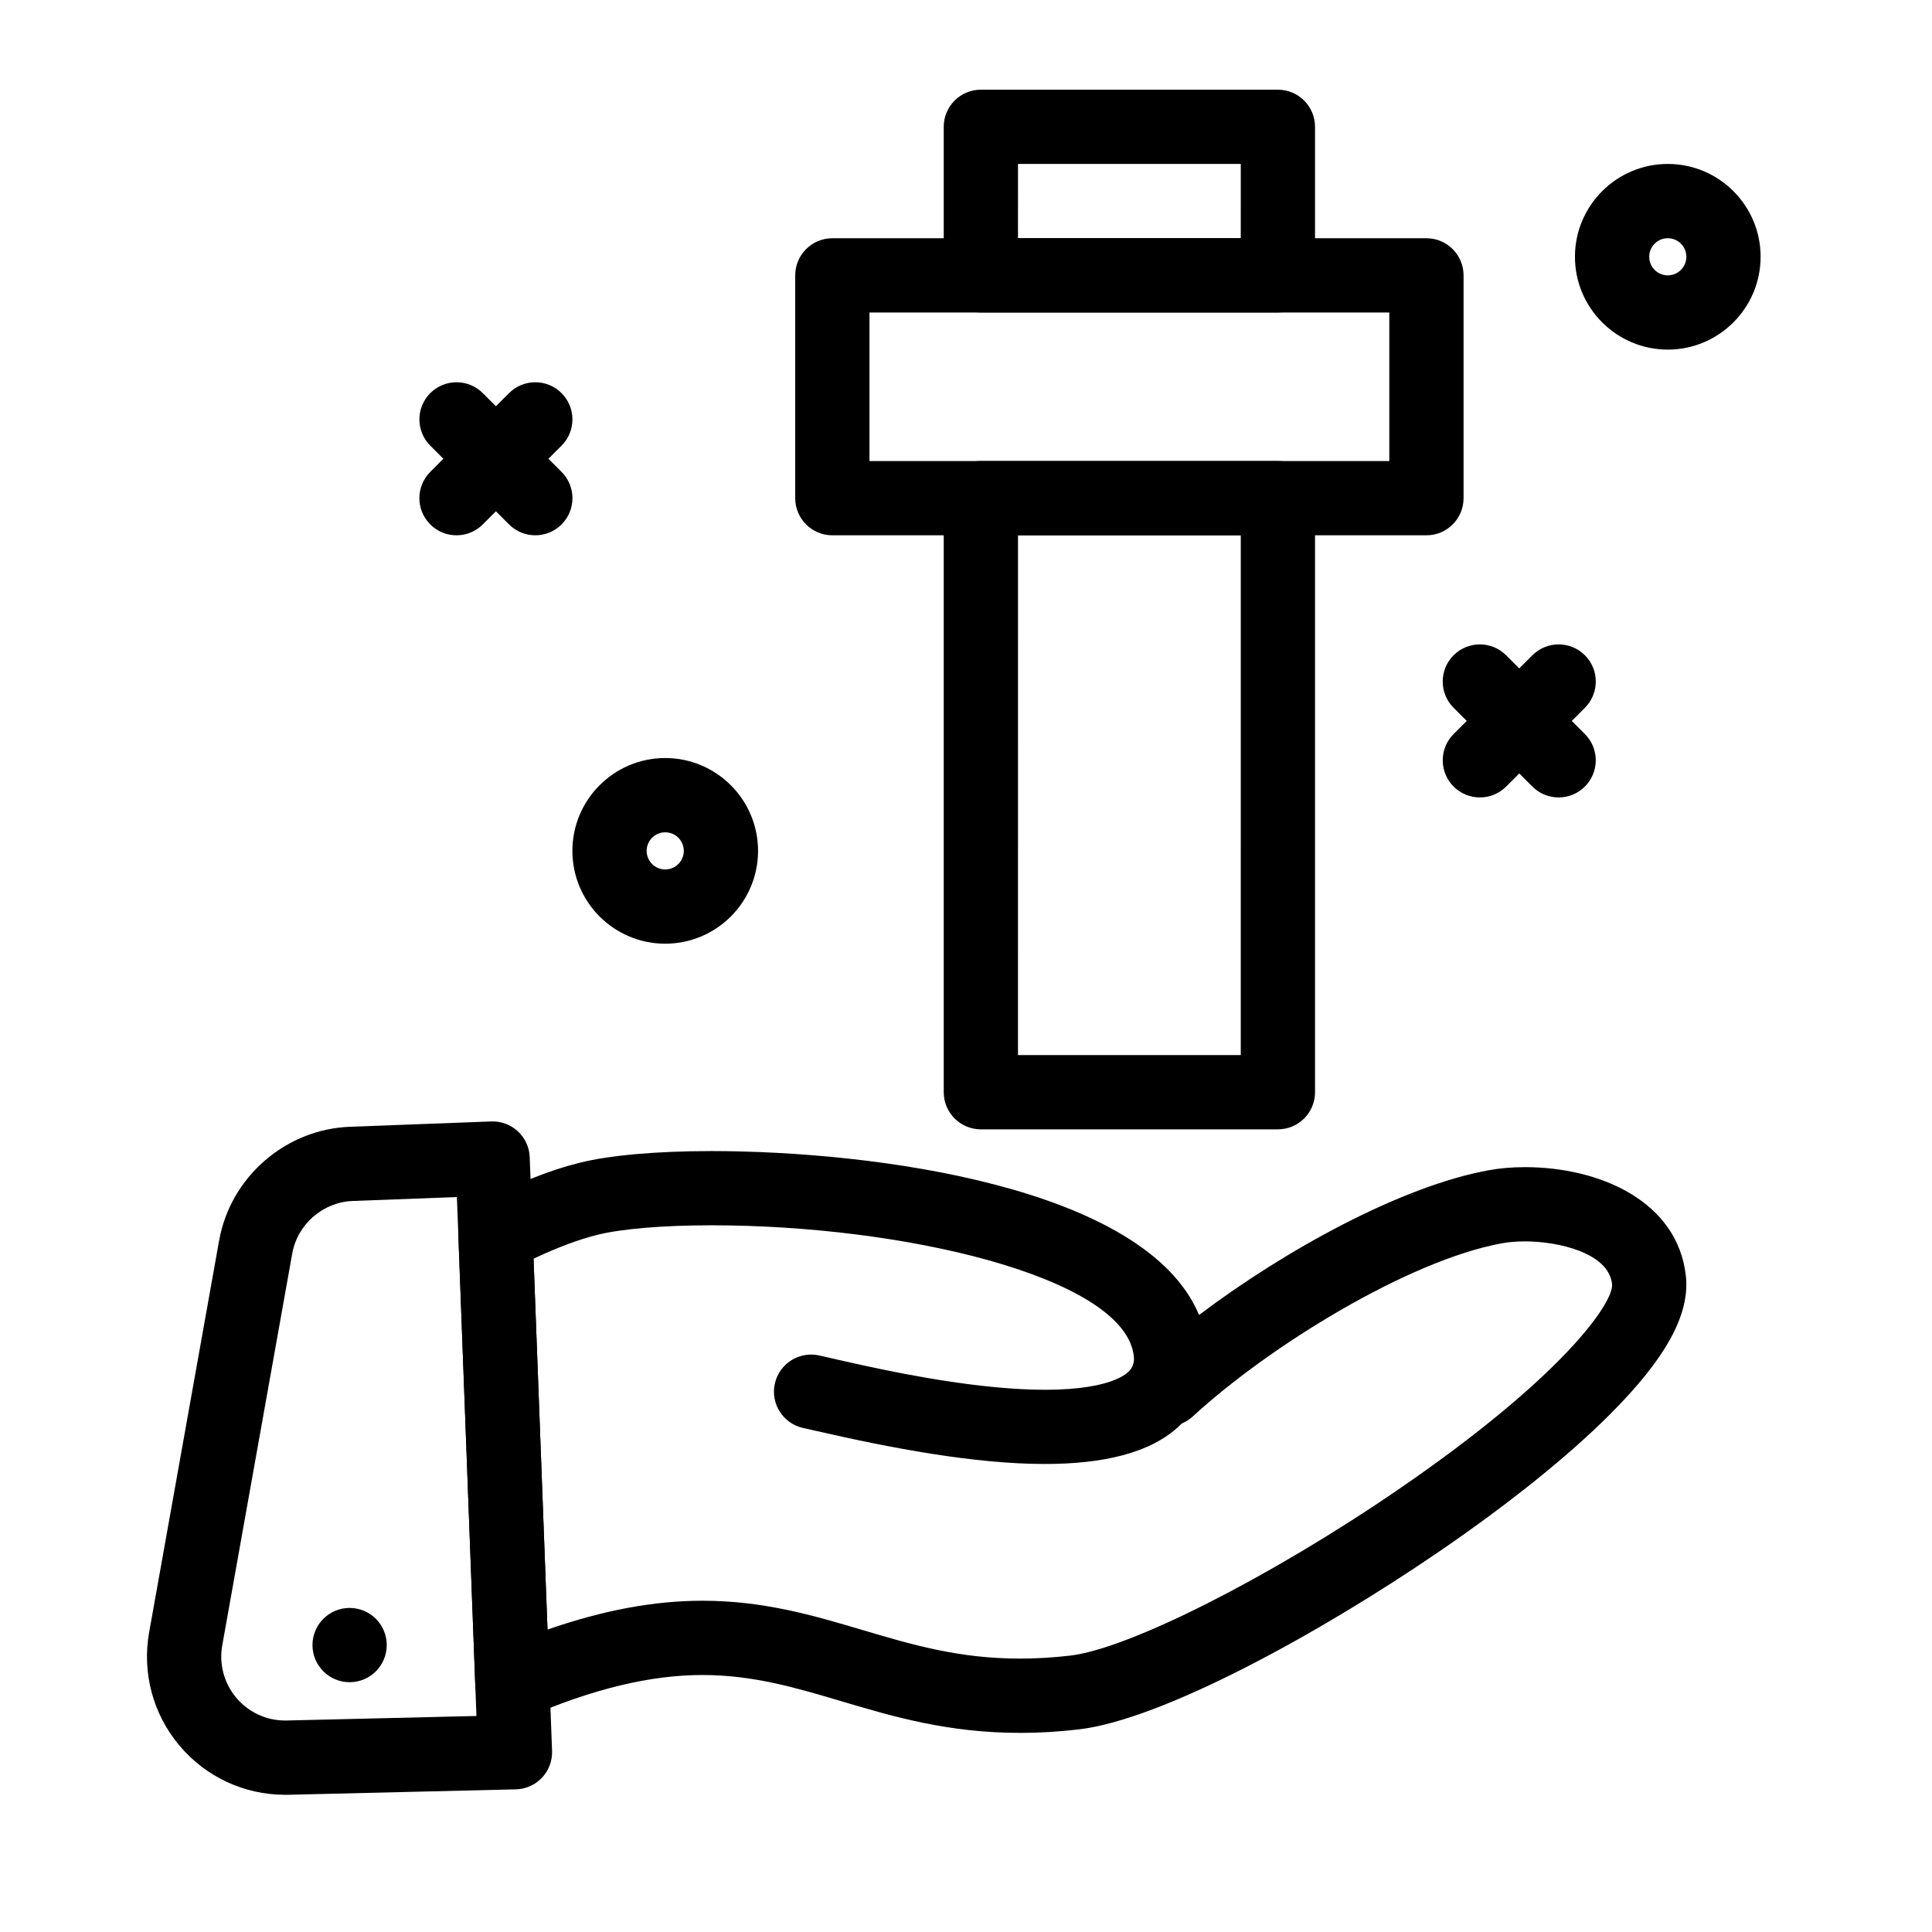
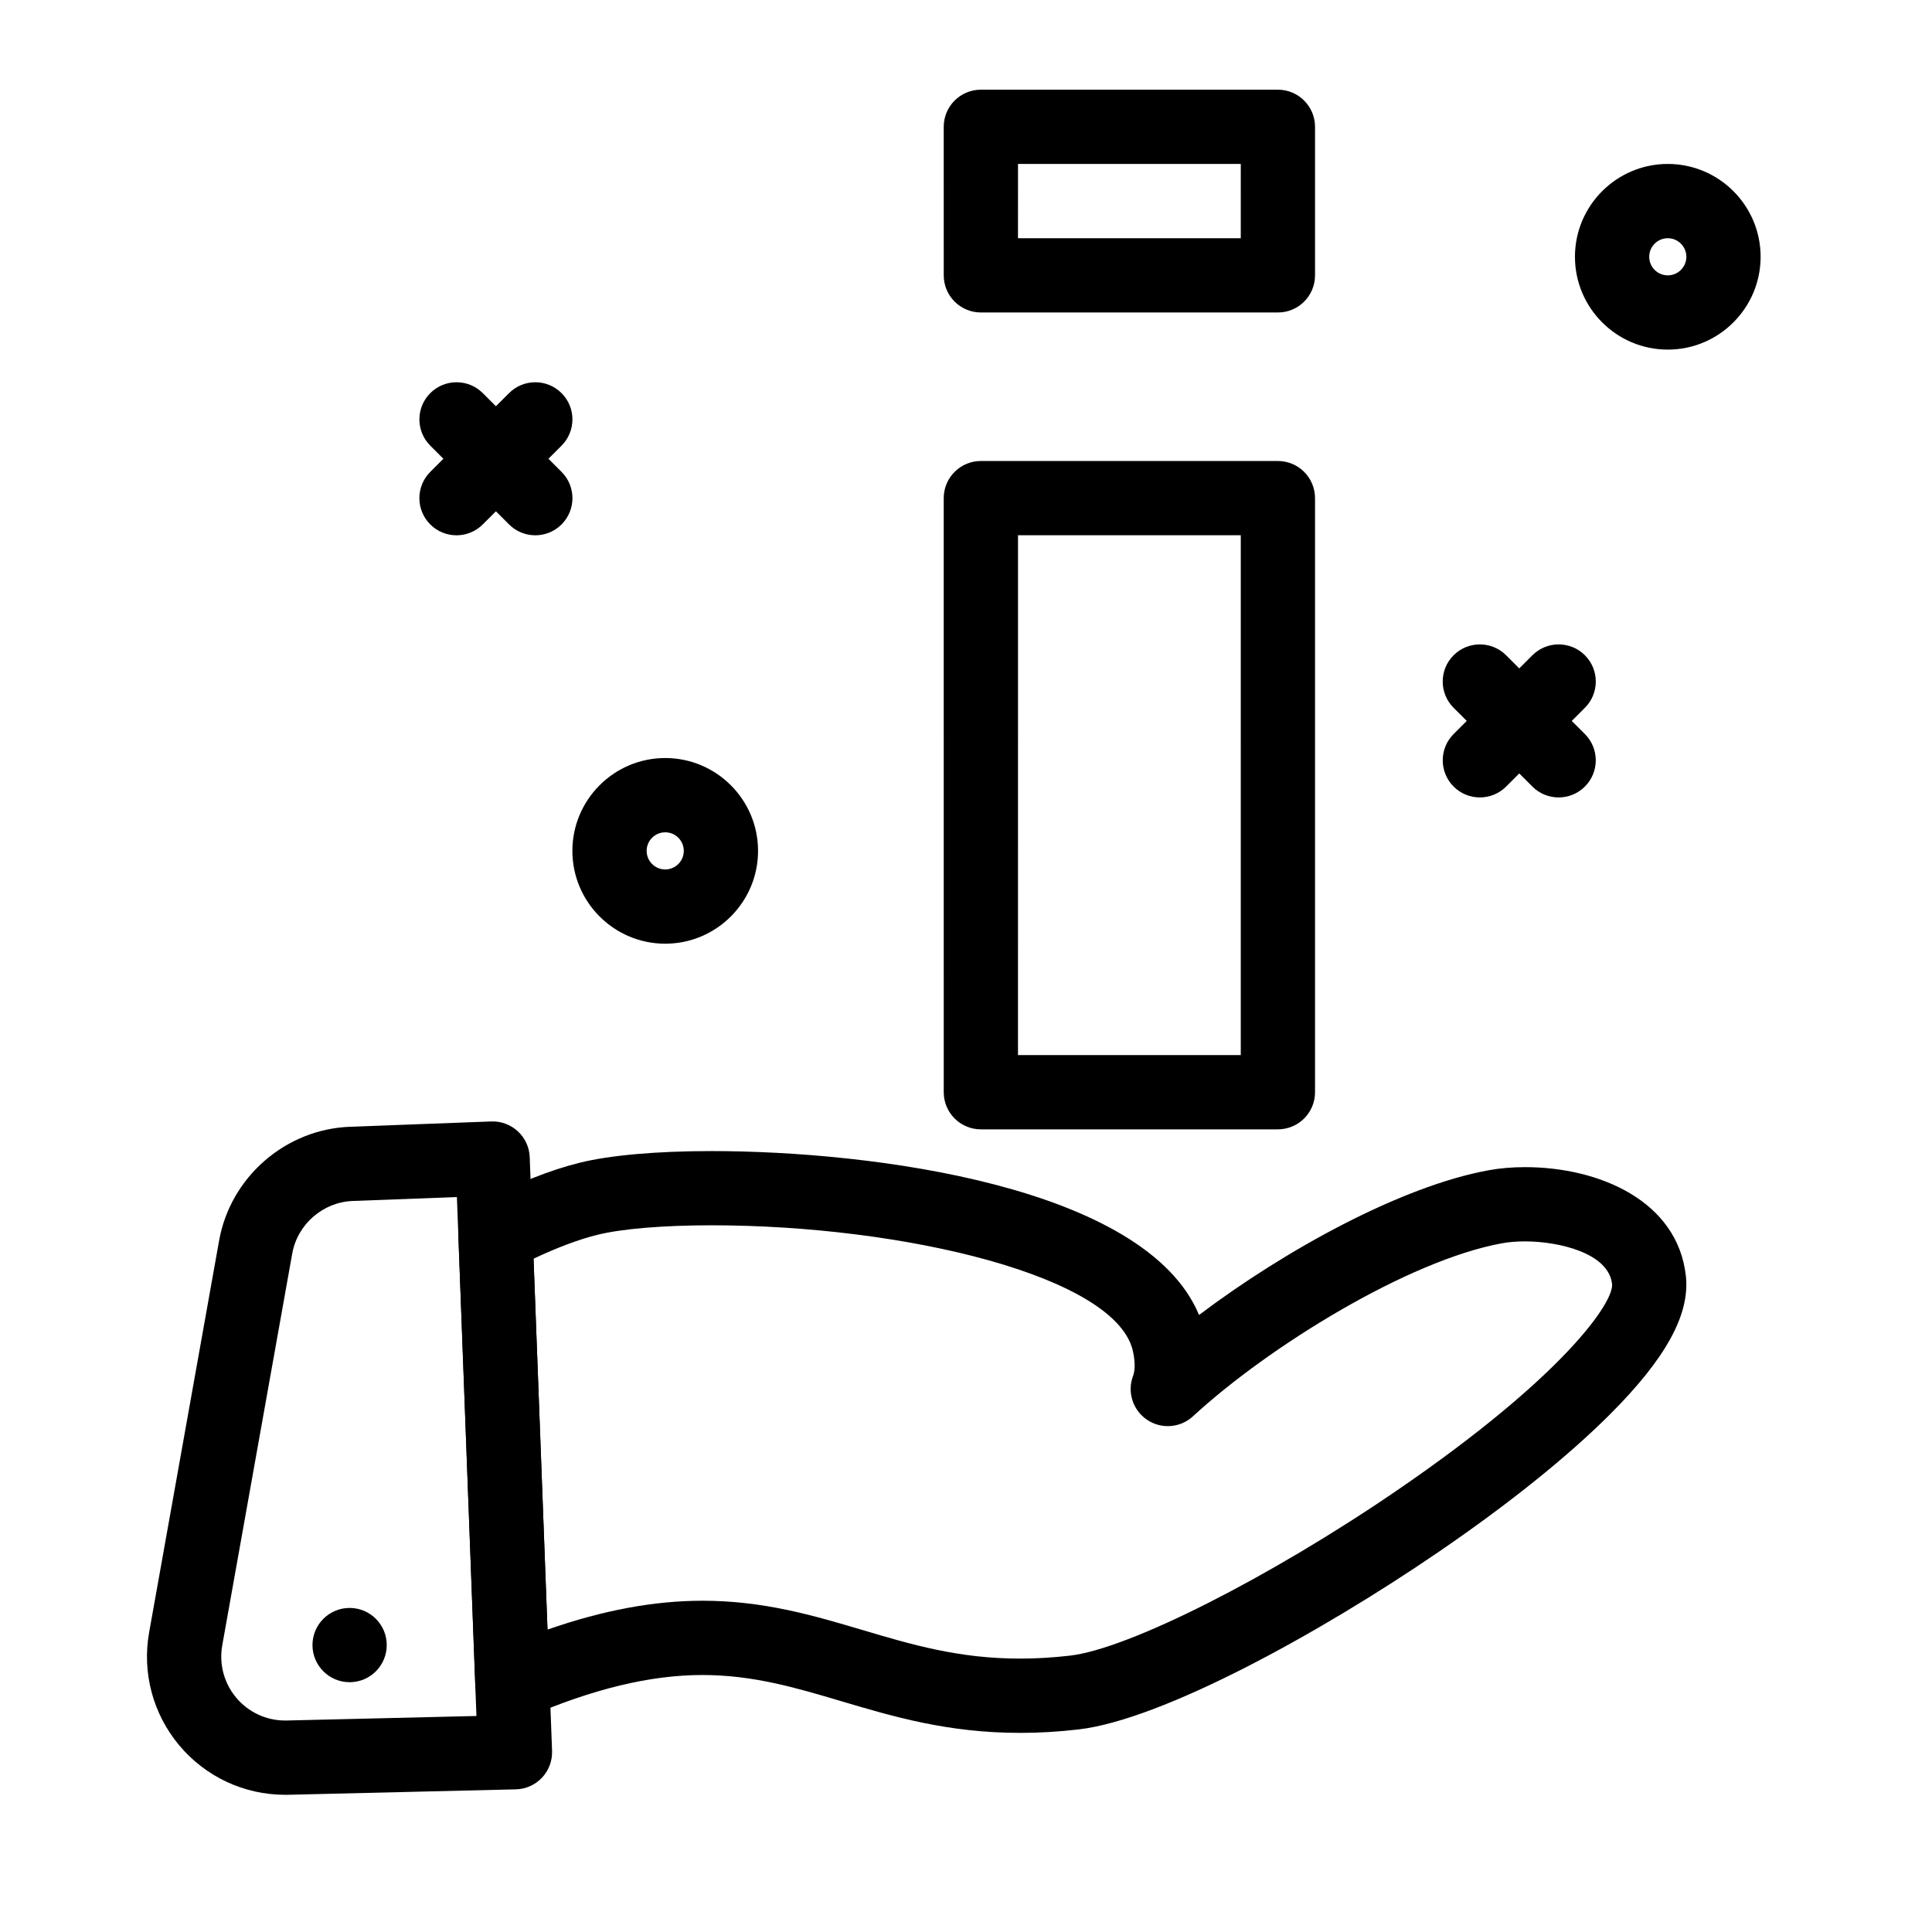
<svg xmlns="http://www.w3.org/2000/svg" fill="#000000" width="800px" height="800px" version="1.1" viewBox="144 144 512 512">
  <g>
-     <path d="m420.91 531.97c-18.742 0-40.82-4.231-60.598-8.758-1.375-0.316-2.543-0.582-3.473-0.785-5.309-1.164-8.668-6.414-7.504-11.719 1.164-5.309 6.414-8.664 11.723-7.504 0.973 0.215 2.199 0.492 3.644 0.824 9.199 2.106 26.32 6.023 43.273 7.613 26.102 2.438 33.453-2.531 35.086-4.117 0.652-0.633 2.184-2.117 1.199-7.141-1.051-5.332 2.422-10.504 7.758-11.555 5.332-1.055 10.504 2.422 11.555 7.758 2.523 12.816-2.309 20.707-6.805 25.066-7.809 7.566-20.75 10.316-35.859 10.316z" />
    <path d="m414.36 603.23h-0.008c-19.137 0-33.539-4.281-47.473-8.414-11.992-3.559-23.316-6.922-36.723-6.922-13.816 0-29.016 3.668-46.469 11.211-2.981 1.289-6.406 1.023-9.152-0.707-2.746-1.734-4.461-4.707-4.586-7.953l-4.461-118.5c-0.145-3.816 1.934-7.371 5.328-9.117 10.262-5.281 19.02-8.777 26.773-10.68 7.977-1.996 20.414-3.102 34.973-3.102 42.68 0 114.99 9.34 129.2 43.438 22.895-17.285 53.641-34.133 76.664-38.34 2.957-0.555 6.246-0.84 9.73-0.84 19.637 0 40.434 8.926 42.621 28.867 1.094 10.203-5.32 21.863-20.18 36.711-11.156 11.148-26.832 23.73-45.336 36.383-31.535 21.57-73.262 44.477-95.395 47.043-5.242 0.613-10.461 0.926-15.508 0.926zm-84.203-35.02c16.266 0 29.516 3.934 42.324 7.734 13.164 3.91 25.598 7.602 41.871 7.602h0.008c4.281 0 8.73-0.266 13.227-0.793 15.527-1.797 52.734-20.602 86.566-43.738 44.297-30.297 57.57-49.957 57.059-54.727-0.91-8.293-14.285-11.309-23.055-11.309-2.242 0-4.367 0.176-6.152 0.508-24.766 4.527-61.758 27.32-81.855 45.844-3.352 3.094-8.387 3.477-12.168 0.926-3.781-2.547-5.316-7.356-3.715-11.621 0.539-1.43 0.562-3.582 0.074-6.062-0.008-0.031-0.012-0.062-0.02-0.098-3.781-20.195-60.84-33.762-111.76-33.762-12.809 0-23.828 0.922-30.238 2.523-4.84 1.188-10.508 3.309-16.93 6.328l3.699 98.293c14.723-5.133 28.254-7.648 41.066-7.648z" />
    <path d="m219.56 619.64h-0.008c-10.855 0-21.082-4.781-28.059-13.117-6.977-8.332-9.879-19.246-7.969-29.941l18.543-103.82c3.008-16.832 17.59-29.512 34.672-30.156l37.438-1.41c2.606-0.102 5.148 0.844 7.062 2.617 1.914 1.773 3.043 4.238 3.141 6.844l5.922 157.33c0.098 2.633-0.859 5.191-2.664 7.113-1.805 1.918-4.301 3.035-6.934 3.094l-60.254 1.438c-0.301 0.012-0.594 0.016-0.891 0.016zm45.523-158.41-27.602 1.039c-7.902 0.297-14.648 6.164-16.039 13.949l-18.543 103.82c-0.883 4.949 0.461 9.996 3.684 13.848 3.227 3.856 7.957 6.07 12.973 6.07 0.102 0.004 0.281-0.004 0.426-0.004l50.281-1.199z" />
    <path d="m482.66 226.81h-78.719c-5.434 0-9.84-4.406-9.84-9.84l-0.004-39.359c0-5.434 4.406-9.84 9.84-9.84h78.719c5.434 0 9.84 4.406 9.84 9.84v39.359c0.004 5.438-4.402 9.84-9.836 9.84zm-68.883-19.68h59.039l0.004-19.68h-59.039z" />
    <path d="m482.66 443.29h-78.719c-5.434 0-9.84-4.406-9.84-9.84l-0.004-157.44c0-5.434 4.406-9.84 9.84-9.84h78.719c5.434 0 9.84 4.406 9.84 9.84v157.44c0.004 5.43-4.402 9.836-9.836 9.836zm-68.883-19.68h59.039l0.004-137.76h-59.039z" />
-     <path d="m522.02 285.86h-157.44c-5.434 0-9.84-4.406-9.84-9.84v-59.043c0-5.434 4.406-9.84 9.84-9.84h157.44c5.434 0 9.84 4.406 9.84 9.84v59.039c0 5.438-4.406 9.844-9.84 9.844zm-147.6-19.68h137.76v-39.363h-137.76z" />
    <path d="m536.18 355.33c-2.519 0-5.035-0.961-6.957-2.883-3.844-3.844-3.844-10.074 0-13.918l20.875-20.875c3.844-3.84 10.07-3.84 13.918 0 3.844 3.844 3.844 10.074 0 13.918l-20.875 20.875c-1.926 1.922-4.445 2.883-6.961 2.883z" />
    <path d="m557.05 355.33c-2.519 0-5.035-0.961-6.957-2.883l-20.875-20.875c-3.844-3.844-3.844-10.074 0-13.918 3.844-3.84 10.07-3.84 13.918 0l20.875 20.875c3.844 3.844 3.844 10.074 0 13.918-1.922 1.922-4.441 2.883-6.961 2.883z" />
    <path d="m264.98 285.86c-2.519 0-5.039-0.961-6.957-2.883-3.844-3.844-3.844-10.074 0-13.918l20.875-20.875c3.844-3.844 10.074-3.844 13.918 0s3.844 10.074 0 13.918l-20.875 20.875c-1.926 1.922-4.441 2.883-6.961 2.883z" />
    <path d="m285.86 285.86c-2.519 0-5.039-0.961-6.957-2.883l-20.875-20.875c-3.844-3.844-3.844-10.074 0-13.918s10.074-3.844 13.918 0l20.875 20.875c3.844 3.844 3.844 10.074 0 13.918-1.926 1.922-4.445 2.883-6.961 2.883z" />
    <path d="m320.29 394.09c-13.566 0-24.602-11.035-24.602-24.602 0-13.566 11.035-24.602 24.602-24.602 13.566 0 24.602 11.035 24.602 24.602 0 13.566-11.035 24.602-24.602 24.602zm0-29.52c-2.715 0-4.922 2.207-4.922 4.922s2.207 4.922 4.922 4.922c2.715 0 4.922-2.207 4.922-4.922s-2.207-4.922-4.922-4.922z" />
    <path d="m585.98 236.65c-13.566 0-24.602-11.035-24.602-24.602 0-13.566 11.035-24.602 24.602-24.602 13.566 0 24.602 11.035 24.602 24.602-0.004 13.566-11.039 24.602-24.602 24.602zm0-29.52c-2.715 0-4.922 2.207-4.922 4.922 0 2.715 2.207 4.922 4.922 4.922 2.715 0 4.922-2.207 4.922-4.922-0.004-2.715-2.211-4.922-4.922-4.922z" />
    <path d="m246.49 579.96c0 5.434-4.402 9.84-9.84 9.84-5.434 0-9.84-4.406-9.84-9.84s4.406-9.84 9.84-9.84c5.438 0 9.84 4.406 9.84 9.84" />
  </g>
</svg>